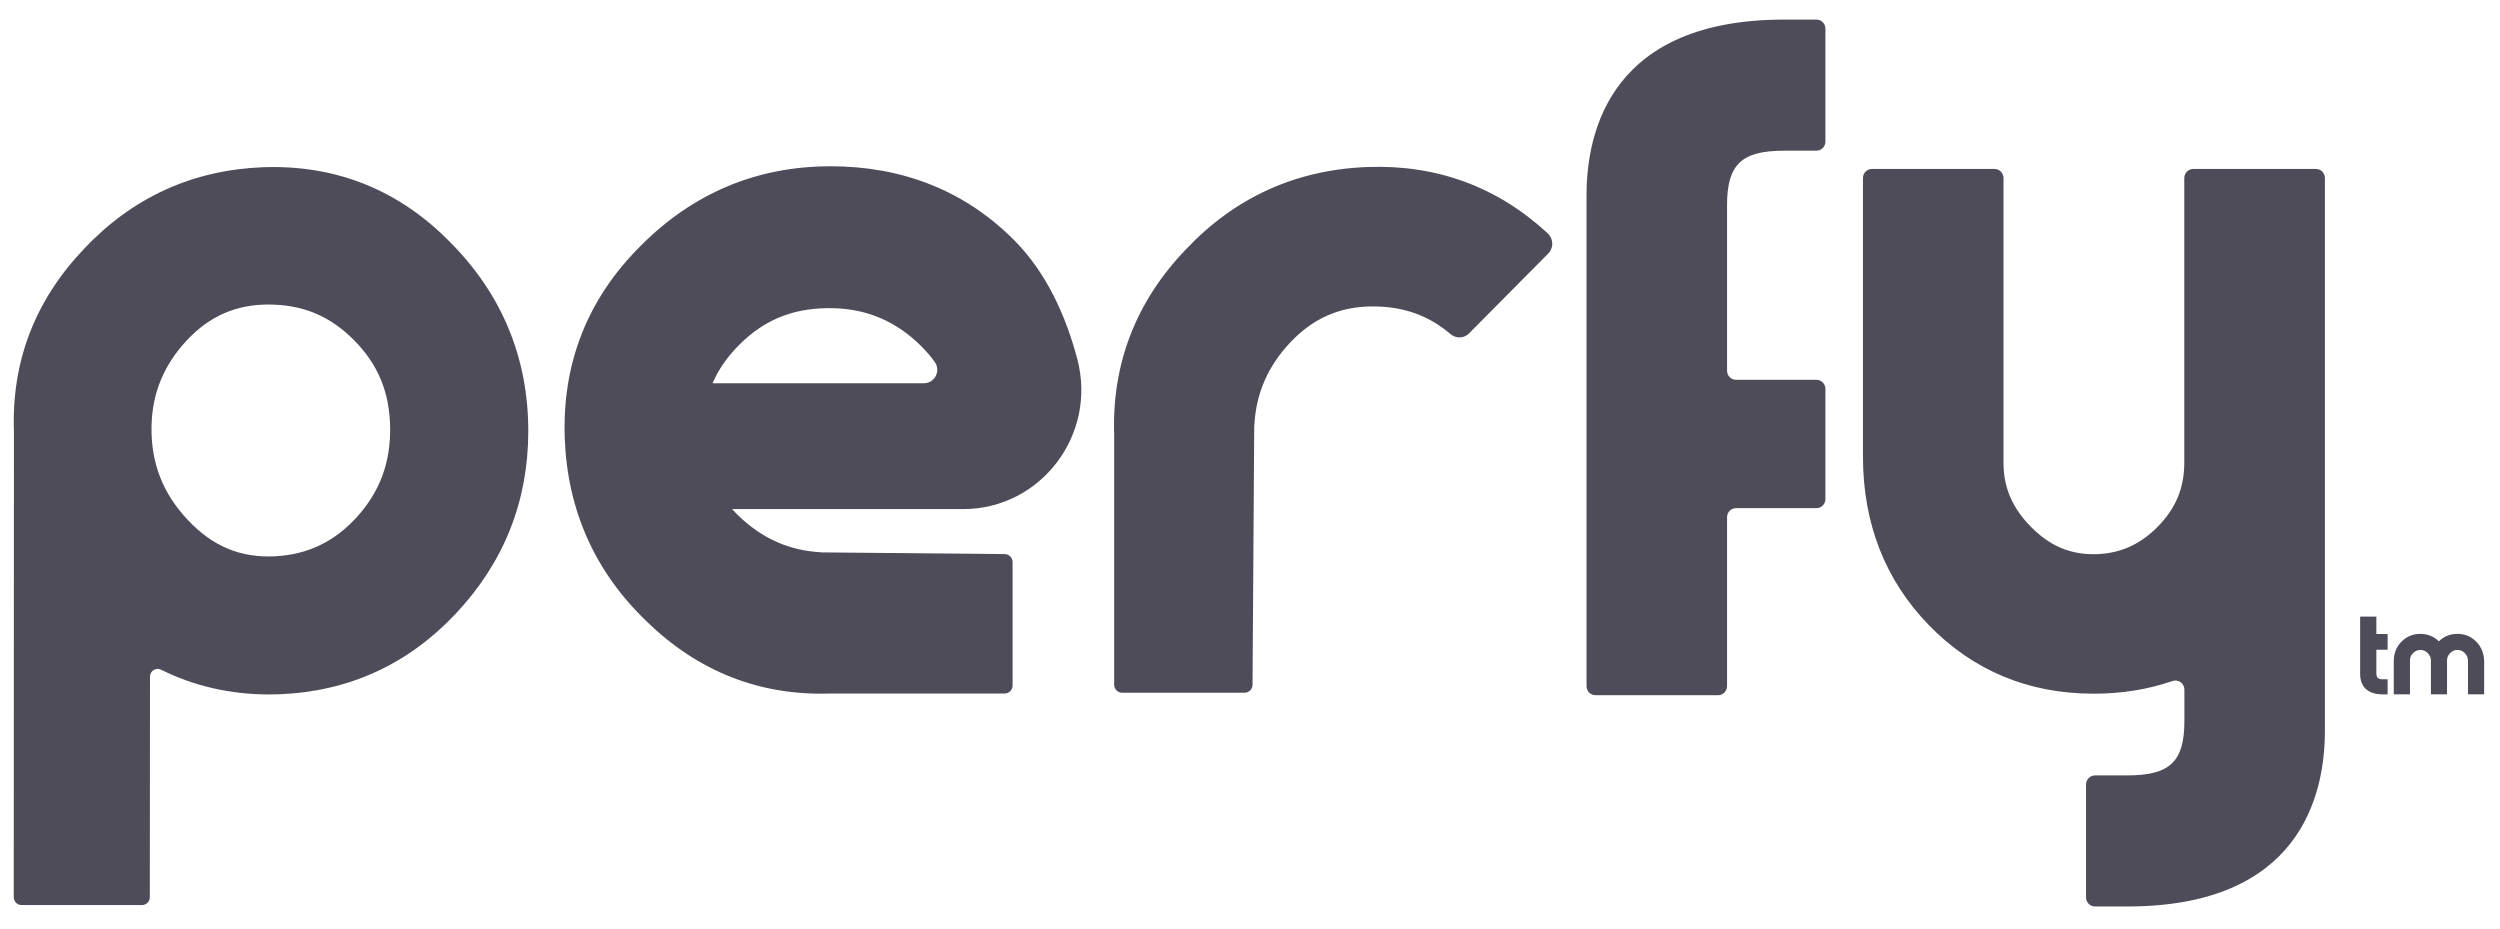
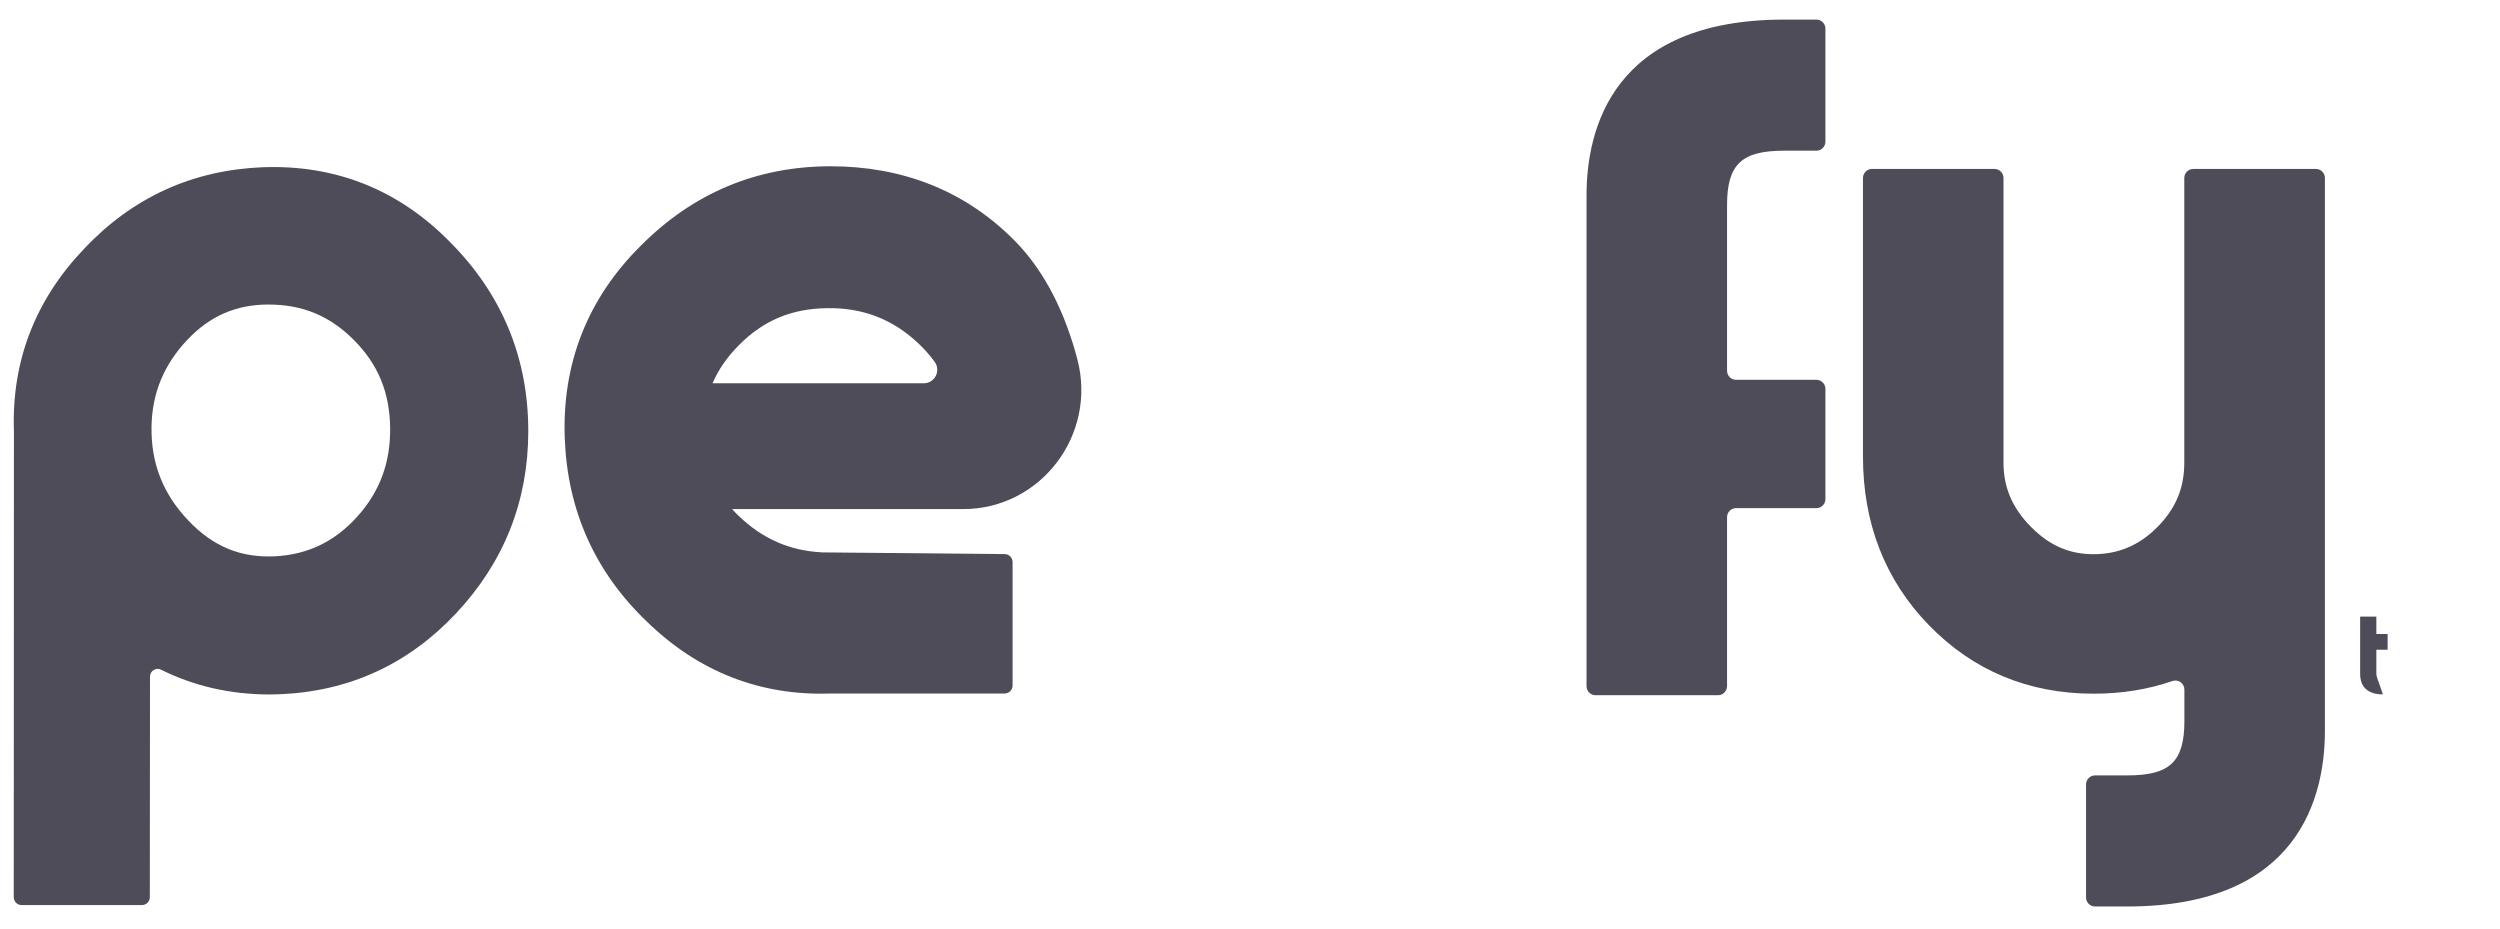
<svg xmlns="http://www.w3.org/2000/svg" width="140" height="52" viewBox="0 0 140 52" fill="none">
  <path d="M96.211 38.932H89.35C89.069 38.932 88.846 38.702 88.846 38.424V10.937C88.846 7.261 90.284 1.097 99.91 1.097H101.719C102 1.097 102.223 1.327 102.223 1.606V7.93C102.223 8.214 101.995 8.439 101.719 8.439H99.91C97.522 8.439 96.715 9.209 96.715 11.489V20.761C96.715 21.045 96.943 21.27 97.219 21.27H101.719C102 21.27 102.223 21.5 102.223 21.778V27.947C102.223 28.231 101.995 28.456 101.719 28.456H97.219C96.938 28.456 96.715 28.686 96.715 28.964V38.419C96.715 38.702 96.487 38.932 96.211 38.932Z" fill="#4E4C58" />
  <path d="M4.718 13.924C1.974 16.791 0.642 20.232 0.78 24.149L0.77 50.244C0.77 50.485 0.966 50.683 1.205 50.683H7.954C8.193 50.683 8.39 50.485 8.39 50.244L8.4 37.9C8.4 37.841 8.411 37.782 8.432 37.729C8.522 37.504 8.788 37.386 9.021 37.504C10.873 38.425 12.905 38.89 15.097 38.89C15.272 38.89 15.453 38.885 15.628 38.879C19.523 38.73 22.85 37.21 25.524 34.363C28.22 31.501 29.584 28.06 29.584 24.143C29.584 20.05 28.119 16.497 25.232 13.586C22.361 10.643 18.817 9.215 14.72 9.365C10.793 9.52 7.424 11.05 4.718 13.924ZM8.485 23.892C8.517 22.014 9.175 20.419 10.507 19.012C11.754 17.696 13.229 17.054 15.023 17.054C16.949 17.054 18.477 17.69 19.825 19.049C21.173 20.409 21.815 21.96 21.847 23.929C21.879 25.888 21.274 27.525 20 28.938C18.737 30.334 17.235 31.057 15.399 31.153C13.479 31.244 11.929 30.607 10.544 29.146C9.127 27.659 8.453 25.941 8.485 23.892Z" fill="#4E4C58" />
-   <path d="M138.678 35.941C138.391 35.647 138.036 35.497 137.617 35.497C137.208 35.497 136.858 35.636 136.577 35.915C136.295 35.642 135.95 35.497 135.542 35.497C135.117 35.497 134.762 35.647 134.475 35.941C134.194 36.23 134.051 36.6 134.051 37.028V38.884H134.958V36.99C134.958 36.824 135.011 36.696 135.133 36.573C135.25 36.455 135.383 36.396 135.547 36.396C135.701 36.396 135.828 36.45 135.951 36.573C136.073 36.696 136.131 36.83 136.131 36.99V38.884H137.033V36.99C137.033 36.824 137.086 36.696 137.208 36.573C137.325 36.455 137.458 36.396 137.622 36.396C137.776 36.396 137.903 36.45 138.025 36.573C138.147 36.696 138.206 36.83 138.206 36.99V38.884H139.113V37.028C139.103 36.594 138.959 36.23 138.678 35.941Z" fill="#4E4C58" />
  <path d="M122.825 9.461C122.543 9.461 122.32 9.691 122.32 9.969V13.64V25.909C122.32 27.332 121.843 28.477 120.813 29.515C119.8 30.538 118.627 31.035 117.237 31.035C115.884 31.035 114.775 30.554 113.745 29.515C112.689 28.451 112.196 27.3 112.196 25.909V9.969C112.196 9.686 111.967 9.461 111.692 9.461H104.83C104.549 9.461 104.326 9.691 104.326 9.969V25.567C104.326 29.307 105.568 32.485 108.014 35.005C110.487 37.552 113.591 38.847 117.242 38.847C118.823 38.847 120.299 38.606 121.662 38.136C121.986 38.023 122.326 38.269 122.326 38.617V40.372C122.326 42.652 121.519 43.422 119.131 43.422H117.322C117.04 43.422 116.818 43.652 116.818 43.93V50.255C116.818 50.539 117.046 50.763 117.322 50.763H119.131C128.757 50.763 130.195 44.599 130.195 40.923V9.969C130.195 9.686 129.967 9.461 129.691 9.461H122.825V9.461Z" fill="#4E4C58" />
-   <path d="M133.076 34.529H132.168V37.751C132.168 38.174 132.332 38.886 133.442 38.886H133.707V38.04H133.442C133.166 38.04 133.076 37.949 133.076 37.687V36.386H133.707V35.503H133.076V34.529Z" fill="#4E4C58" />
+   <path d="M133.076 34.529H132.168V37.751C132.168 38.174 132.332 38.886 133.442 38.886H133.707H133.442C133.166 38.04 133.076 37.949 133.076 37.687V36.386H133.707V35.503H133.076V34.529Z" fill="#4E4C58" />
  <path d="M60.329 20.109C59.703 17.738 58.631 15.309 56.816 13.474C54.004 10.632 50.464 9.311 46.516 9.311C42.393 9.311 38.811 10.809 35.877 13.768C32.911 16.711 31.473 20.344 31.626 24.539C31.775 28.579 33.319 32.03 36.217 34.802C39.103 37.616 42.574 38.975 46.516 38.836H56.259C56.503 38.836 56.705 38.638 56.705 38.387V31.479C56.705 31.233 56.508 31.029 56.259 31.029C56.153 31.029 45.986 30.933 45.986 30.933V30.928C44.213 30.837 42.69 30.168 41.348 28.873C41.226 28.755 41.109 28.632 40.998 28.509H53.929C58.276 28.515 61.449 24.352 60.329 20.109ZM51.738 21.462H39.904C40.233 20.692 40.722 19.991 41.38 19.327C42.749 17.947 44.314 17.289 46.299 17.257C48.273 17.224 49.923 17.845 51.345 19.151C51.727 19.504 52.062 19.873 52.343 20.264C52.704 20.761 52.348 21.462 51.738 21.462Z" fill="#4E4C58" />
-   <path d="M76.573 9.353C72.567 9.503 69.144 11.06 66.395 13.982C63.604 16.893 62.256 20.392 62.394 24.368V38.344C62.394 38.59 62.591 38.793 62.84 38.793H69.696C69.94 38.793 70.142 38.595 70.142 38.344C70.142 38.237 70.237 23.827 70.237 23.827H70.243C70.333 22.04 70.996 20.504 72.28 19.151C73.549 17.813 75.05 17.16 76.87 17.16C78.584 17.16 79.985 17.652 81.227 18.707C81.535 18.969 81.986 18.958 82.267 18.669L86.703 14.196C87.011 13.886 87.001 13.372 86.677 13.072C83.864 10.466 80.463 9.209 76.573 9.353Z" fill="#4E4C58" />
</svg>